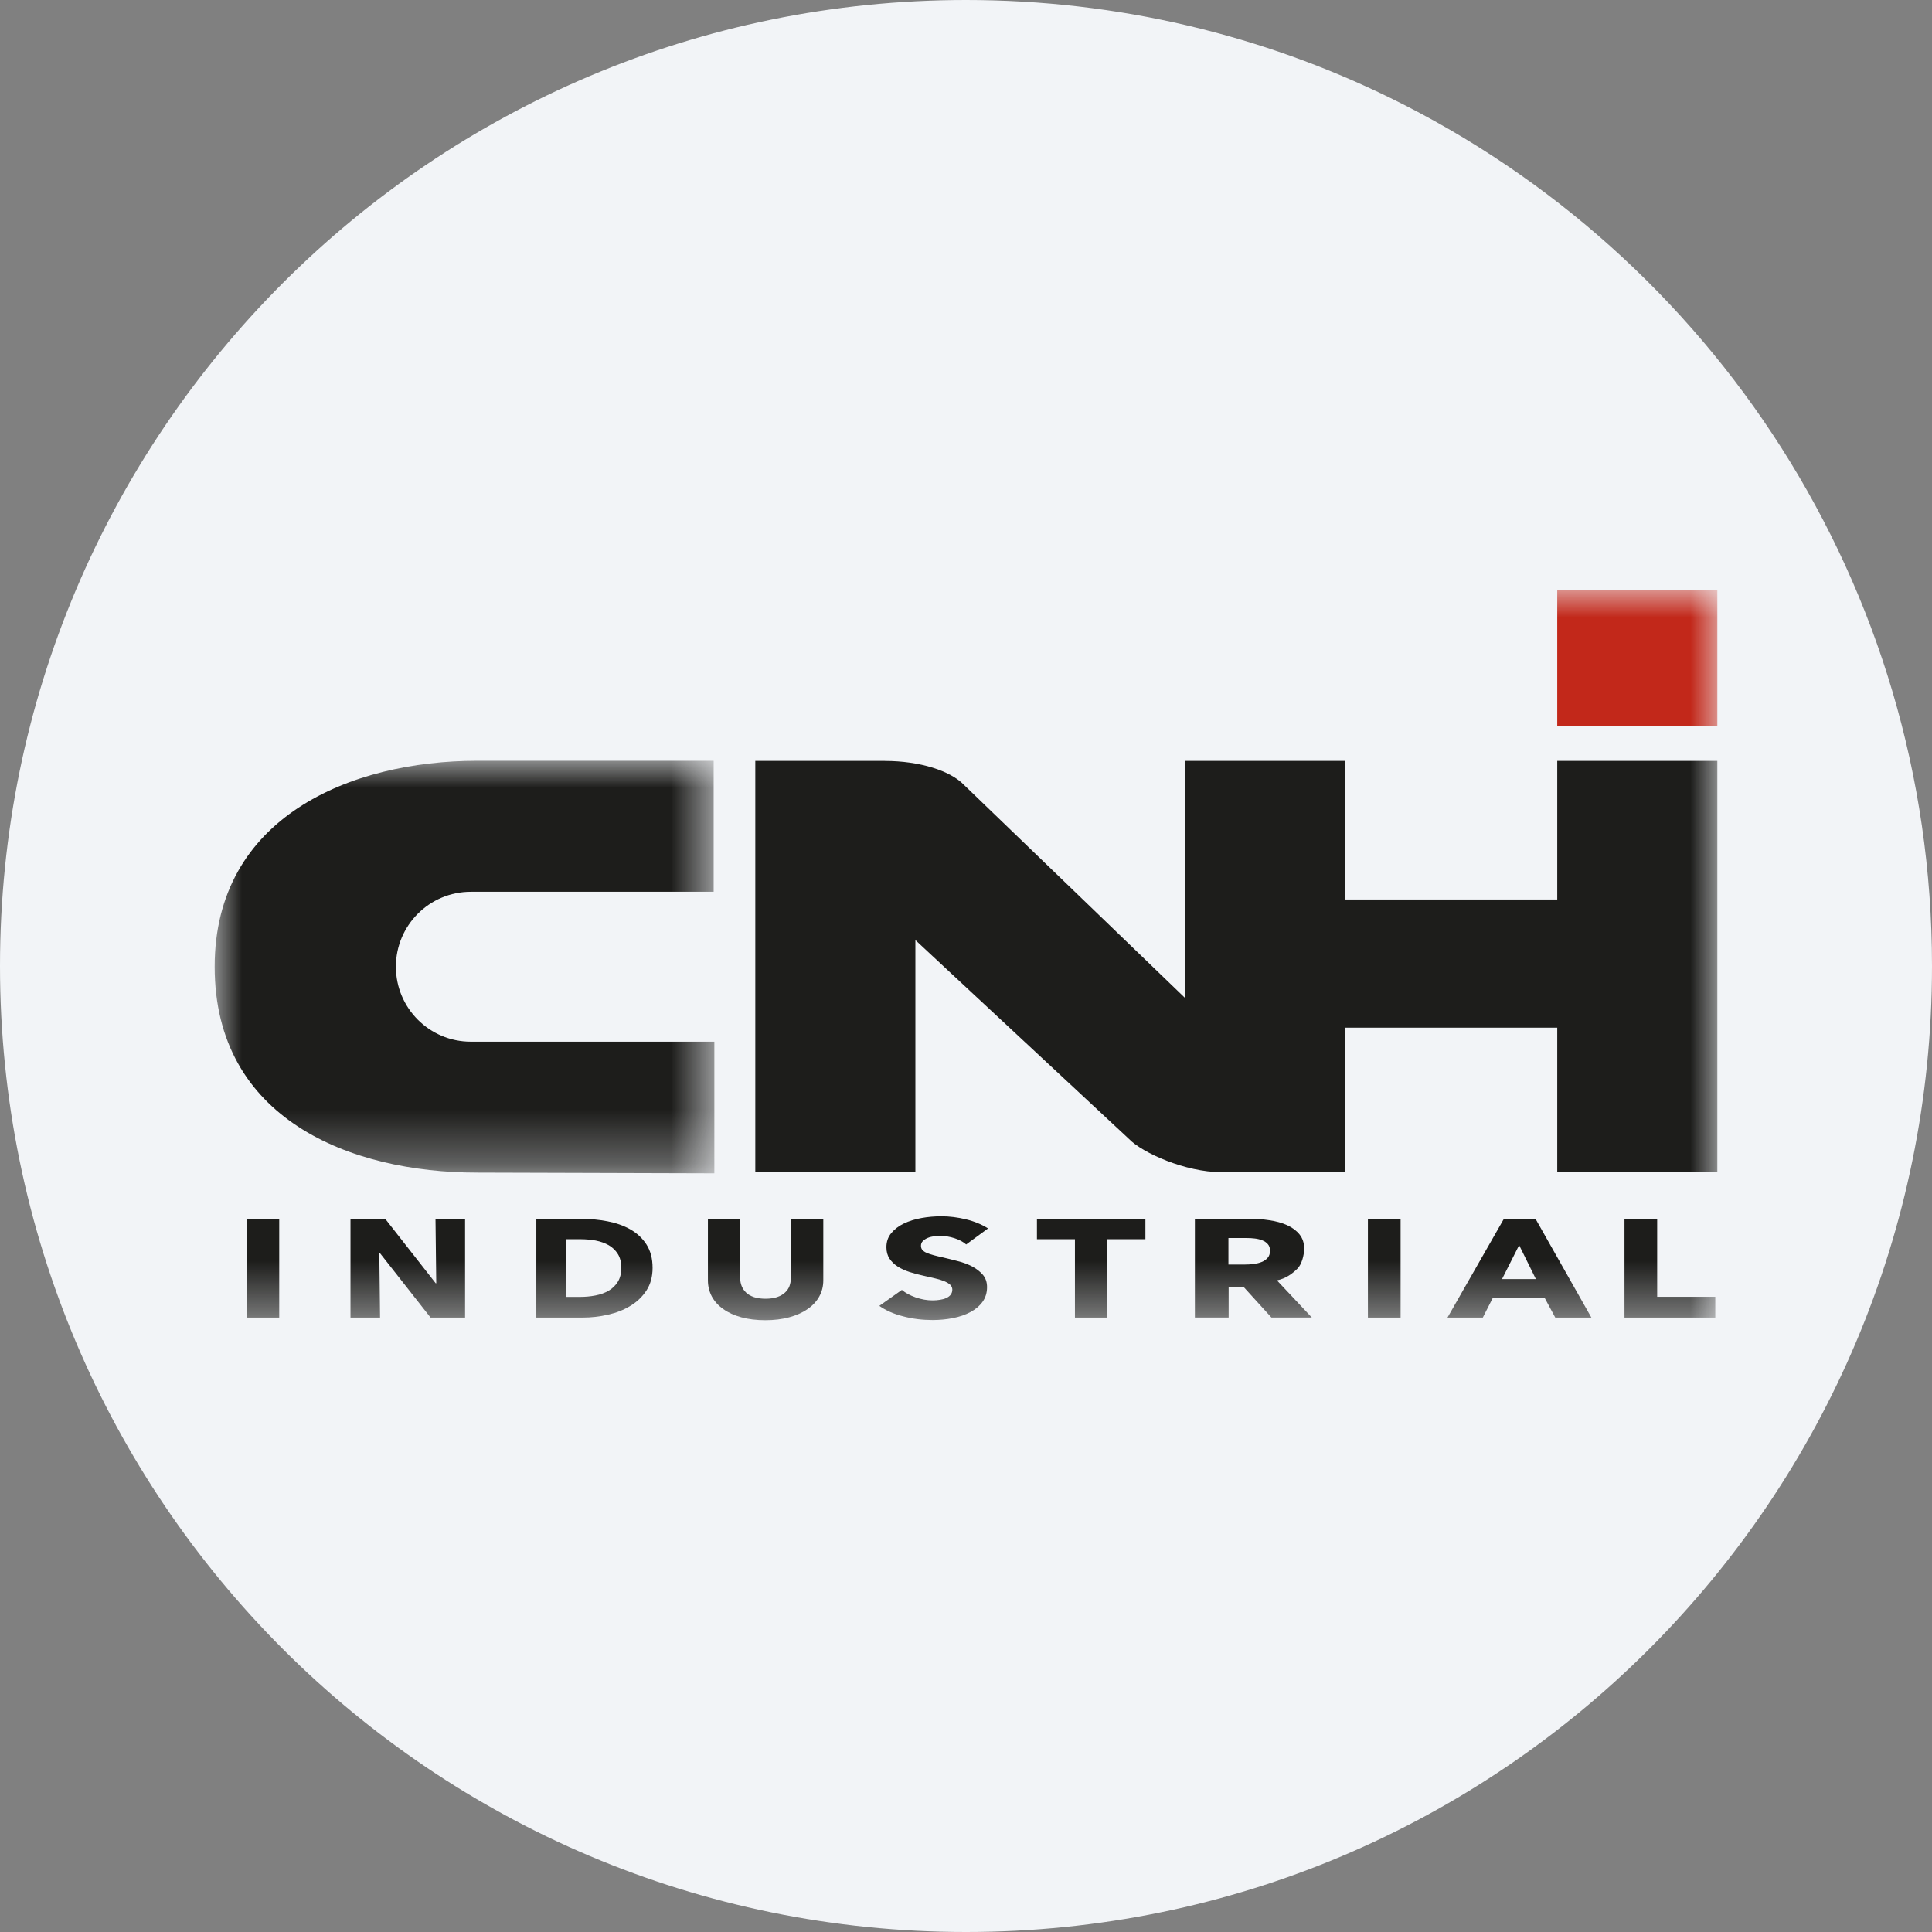
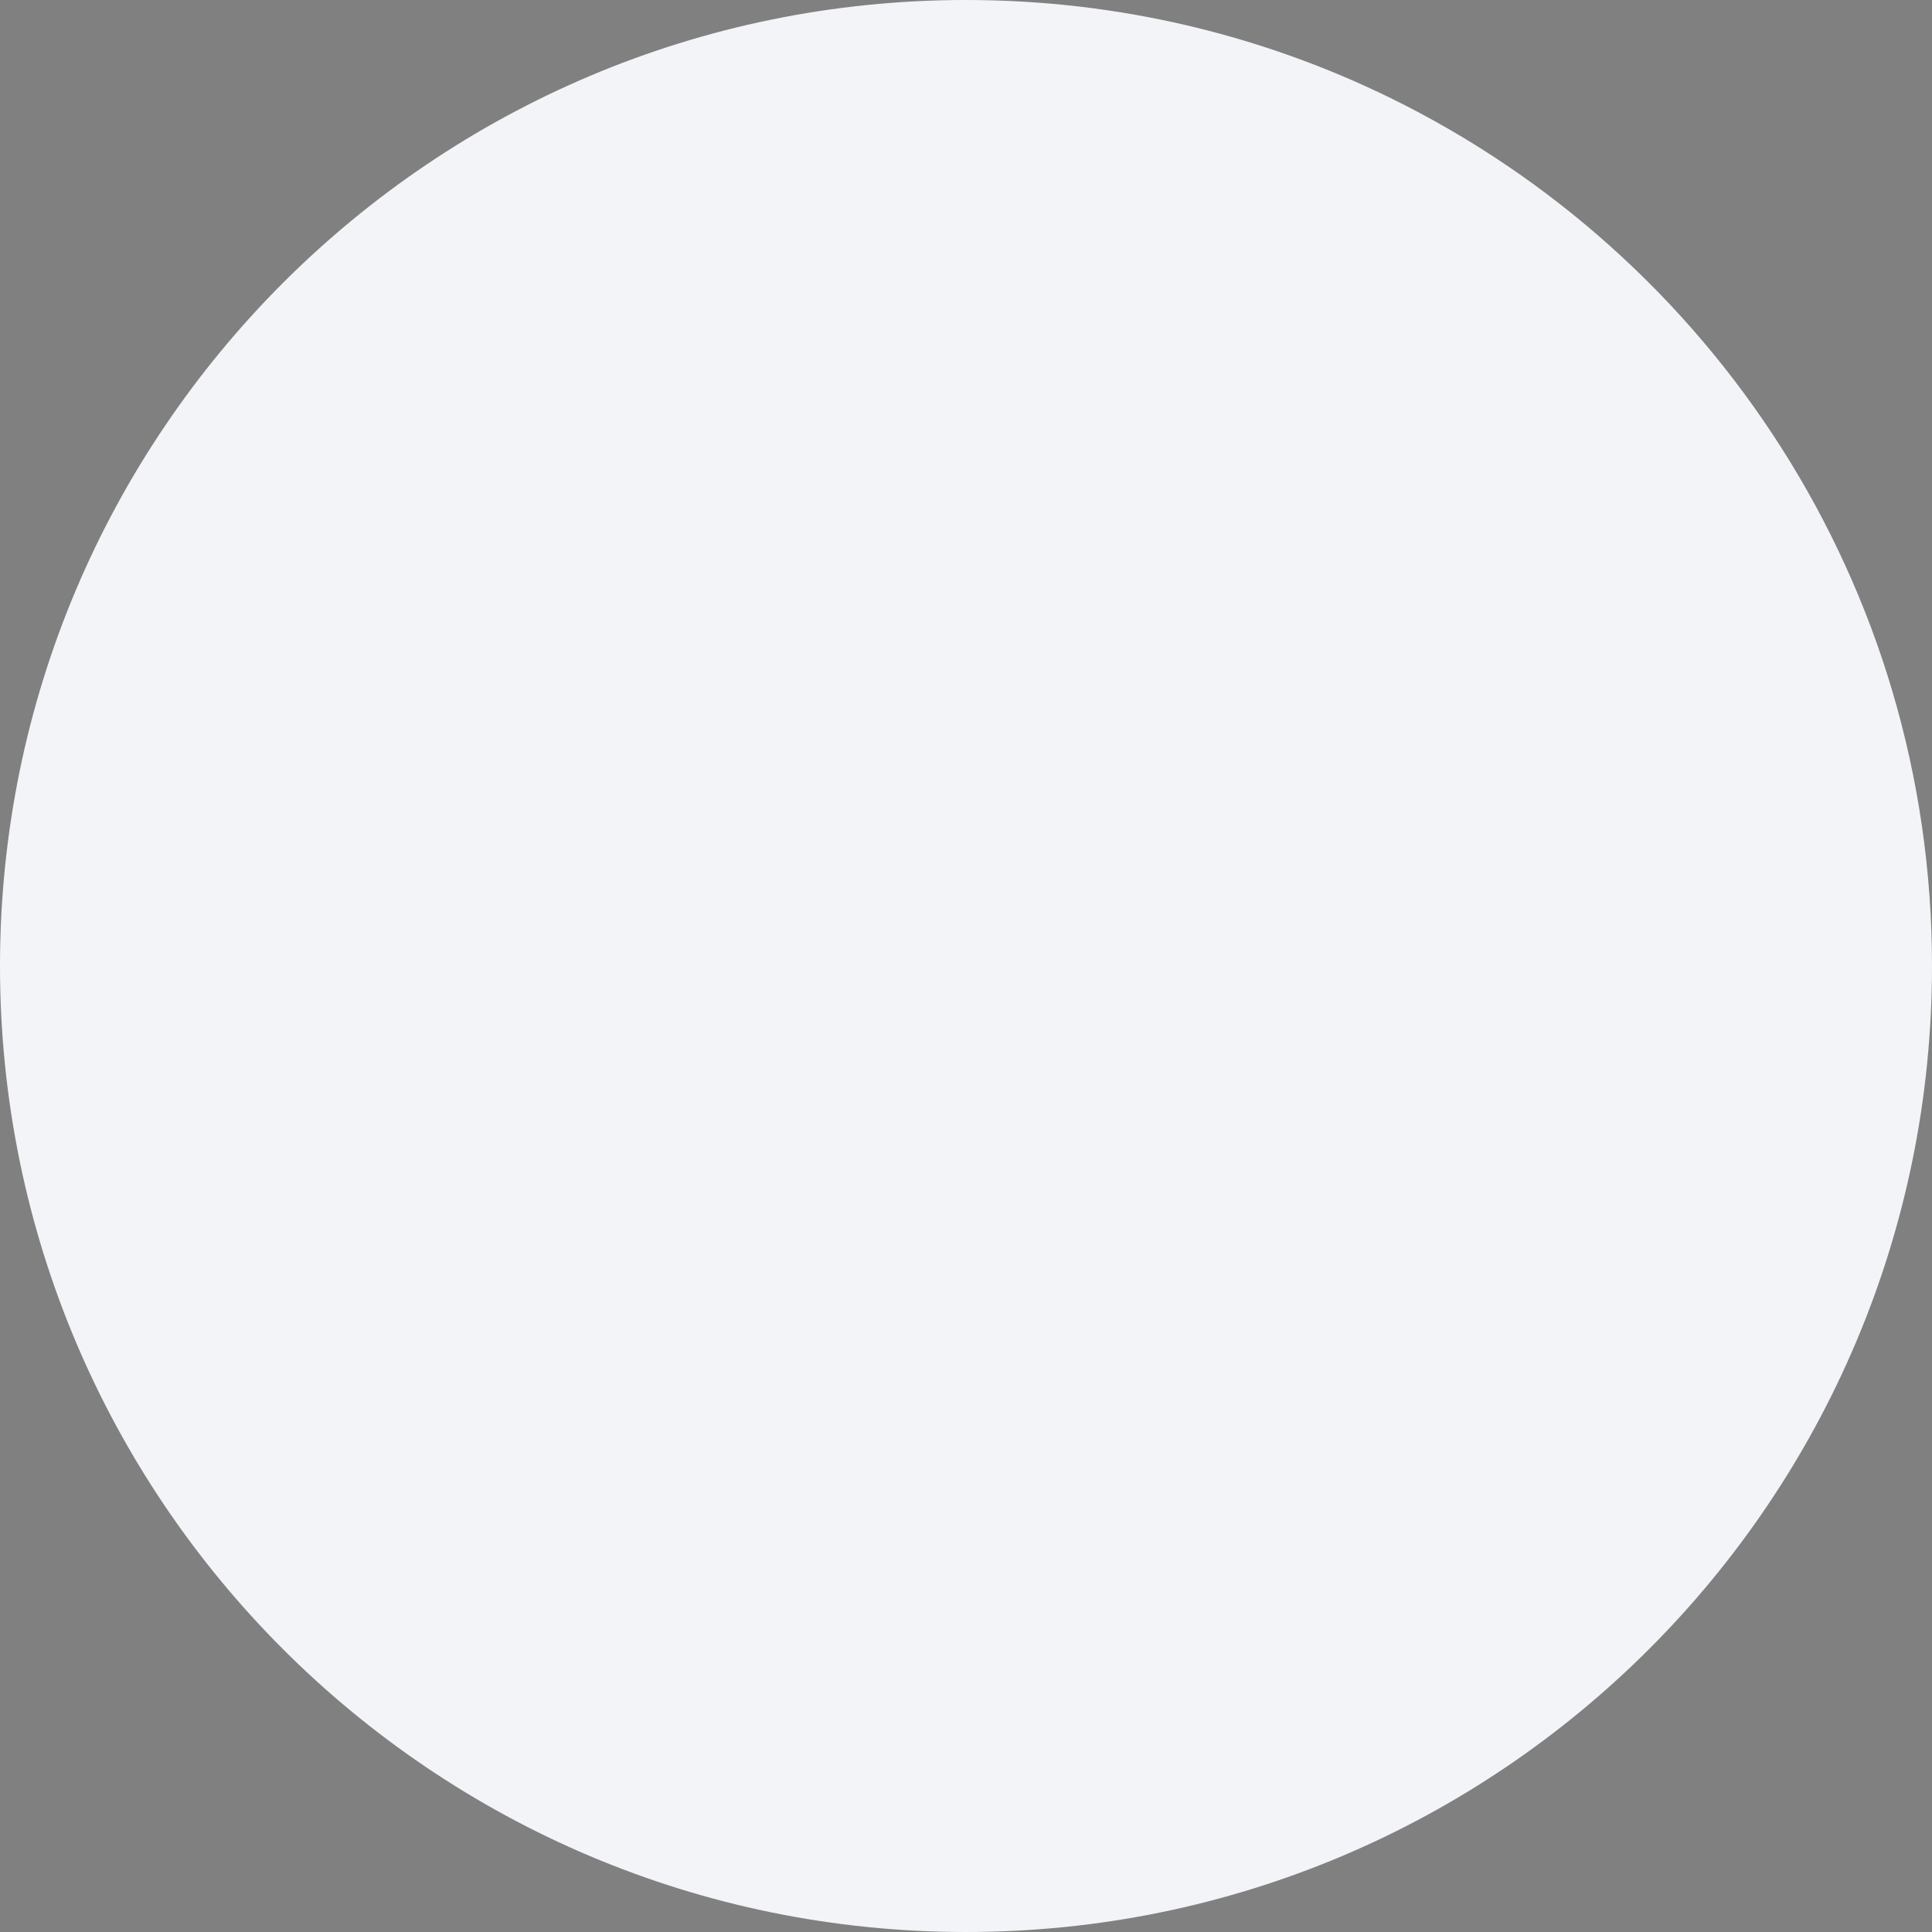
<svg xmlns="http://www.w3.org/2000/svg" height="36" viewBox="0 0 36 36" width="36">
  <rect x="0" y="0" width="36" height="36" fill="#808080" stroke="none" />
  <mask id="a" fill="#fff">
-     <path d="m0 0h9.311v7.687h-9.311z" fill="#fff" fill-rule="evenodd" />
-   </mask>
+     </mask>
  <mask id="b" fill="#fff">
-     <path d="m0 13.6h28v-13.6h-28z" fill="#fff" fill-rule="evenodd" />
-   </mask>
+     </mask>
  <g fill="none" fill-rule="evenodd">
    <path d="m18 0c2.837 0 5.52.656 7.907 1.825 5.977 2.927 10.093 9.071 10.093 16.175 0 9.942-8.058 18-18 18-9.941 0-18-8.057-18-18 0-9.941 8.059-18 18-18z" fill="#f2f4f7" fill-rule="nonzero" />
    <g transform="translate(4 11)">
      <path d="m4.891 7.674c-2.368 0-4.891-1.002-4.891-3.837 0-2.778 2.523-3.837 4.891-3.837h4.407v2.441h-4.525c-.771 0-1.396.625-1.396 1.396s.625 1.397 1.396 1.397h4.538v2.453z" fill="#1d1d1b" mask="url(#a)" transform="translate(0 3.176)" />
      <path d="m25.017 2.535h2.983v-2.535h-2.983z" fill="#c2281a" mask="url(#b)" />
      <g fill="#1d1d1b">
-         <path d="m25.017 3.178v2.583h-3.958v-2.583h-2.983v4.412l-4.112-3.963c-.252-.263-.818-.448-1.476-.448h-.002l-.001-.001h-2.411v7.665h2.983v-4.326l3.977 3.703c.252.264 1.06.621 1.717.621h.002l.002.002h2.304v-2.694h3.958v2.694h2.983v-7.665z" mask="url(#b)" />
        <path d="m.594 13.551h.609v-1.84h-.609z" mask="url(#b)" />
        <path d="m4.023 13.551-.945-1.203h-.01l.014 1.203h-.551v-1.84h.647l.941 1.201h.01l-.014-1.201h.551v1.84z" mask="url(#b)" />
        <path d="m7.577 12.626c0-.104-.021-.19-.064-.259-.042-.068-.1-.123-.17-.164-.071-.04-.152-.069-.243-.087-.091-.016-.184-.025-.28-.025h-.279v1.075h.265c.101 0 .198-.009.291-.027s.175-.048.246-.089c.07-.042.128-.098.17-.167.043-.07.064-.154.064-.257m.583 0c0 .161-.037.3-.112.417-.076.117-.175.213-.299.288-.123.076-.263.131-.418.166-.155.036-.313.054-.472.054h-.865v-1.84h.839c.164 0 .326.016.485.046s.301.08.426.15c.125.071.226.164.302.282.076.119.114.263.114.437" mask="url(#b)" />
        <path d="m11.265 13.16c-.051.091-.124.169-.218.233-.094.066-.208.117-.342.153-.133.036-.281.054-.444.054-.165 0-.314-.018-.447-.054-.132-.036-.244-.087-.336-.153-.092-.064-.163-.142-.213-.233-.049-.092-.074-.192-.074-.303v-1.146h.602v1.109c0 .051.009.099.027.144s.045.085.081.12c.037.036.085.064.145.085.061.02.134.031.219.031.084 0 .157-.011.217-.031.06-.021.109-.049.147-.085.038-.035.065-.075.082-.12.016-.045.025-.093.025-.144v-1.109h.605v1.146c0 .111-.025.211-.076.303" mask="url(#b)" />
-         <path d="m14.003 12.189c-.055-.049-.126-.087-.215-.116s-.175-.043-.257-.043c-.043 0-.086.003-.129.008-.044.005-.083.015-.118.03s-.064.034-.088.058c-.024.023-.035.052-.035.088 0 .032.009.058.028.079.018.021.046.039.082.054.036.016.079.029.129.043.05.013.106.027.168.04.091.022.184.044.281.07.098.024.186.058.266.099.08.042.146.094.199.155.052.061.078.138.078.23 0 .105-.028.197-.084.274s-.132.141-.226.191c-.095.051-.204.088-.326.112s-.248.036-.378.036c-.19 0-.374-.022-.55-.069-.178-.045-.325-.111-.443-.195l.42-.297c.065.055.15.102.256.139.107.037.212.056.317.056.047 0 .093-.004.138-.011.046-.007.085-.018.118-.034.034-.015.061-.036.081-.061.019-.027.03-.058.03-.094 0-.034-.013-.065-.037-.089-.026-.024-.061-.046-.107-.066-.047-.02-.104-.038-.173-.054-.069-.017-.147-.034-.234-.054-.085-.018-.168-.041-.249-.067s-.153-.06-.217-.1c-.064-.041-.115-.091-.153-.148-.039-.059-.058-.129-.058-.212 0-.102.029-.19.09-.263.06-.072.138-.133.235-.179.098-.047.207-.081.33-.103.122-.022.246-.032.371-.032.149 0 .302.019.458.057s.293.095.41.169z" mask="url(#b)" />
        <path d="m16.635 12.091v1.46h-.605v-1.46h-.708v-.38h2.021v.38z" mask="url(#b)" />
        <path d="m19.665 12.306c0-.05-.013-.091-.04-.122-.026-.03-.06-.055-.102-.071-.042-.017-.088-.029-.14-.035-.051-.006-.101-.009-.149-.009h-.344v.494h.306c.053 0 .107-.003.163-.01.055-.008.106-.019.151-.038.046-.018.082-.044.112-.078.028-.033.043-.077.043-.131zm.026 1.244-.51-.561h-.287v.561h-.629v-1.84h1.016c.128 0 .253.009.375.028.121.018.231.048.327.091.097.044.174.102.231.172.058.072.087.159.087.265 0 .125-.047.295-.123.371-.092.091-.211.185-.384.221l.65.692z" mask="url(#b)" />
        <path d="m21.489 13.551h.609v-1.84h-.609z" mask="url(#b)" />
        <path d="m24.307 12.202-.319.632h.631zm.673 1.349-.195-.362h-.971l-.184.362h-.658l1.051-1.84h.589l1.041 1.84z" mask="url(#b)" />
        <path d="m26.27 13.551v-1.84h.609v1.453h1.083v.387z" mask="url(#b)" />
      </g>
    </g>
  </g>
</svg>